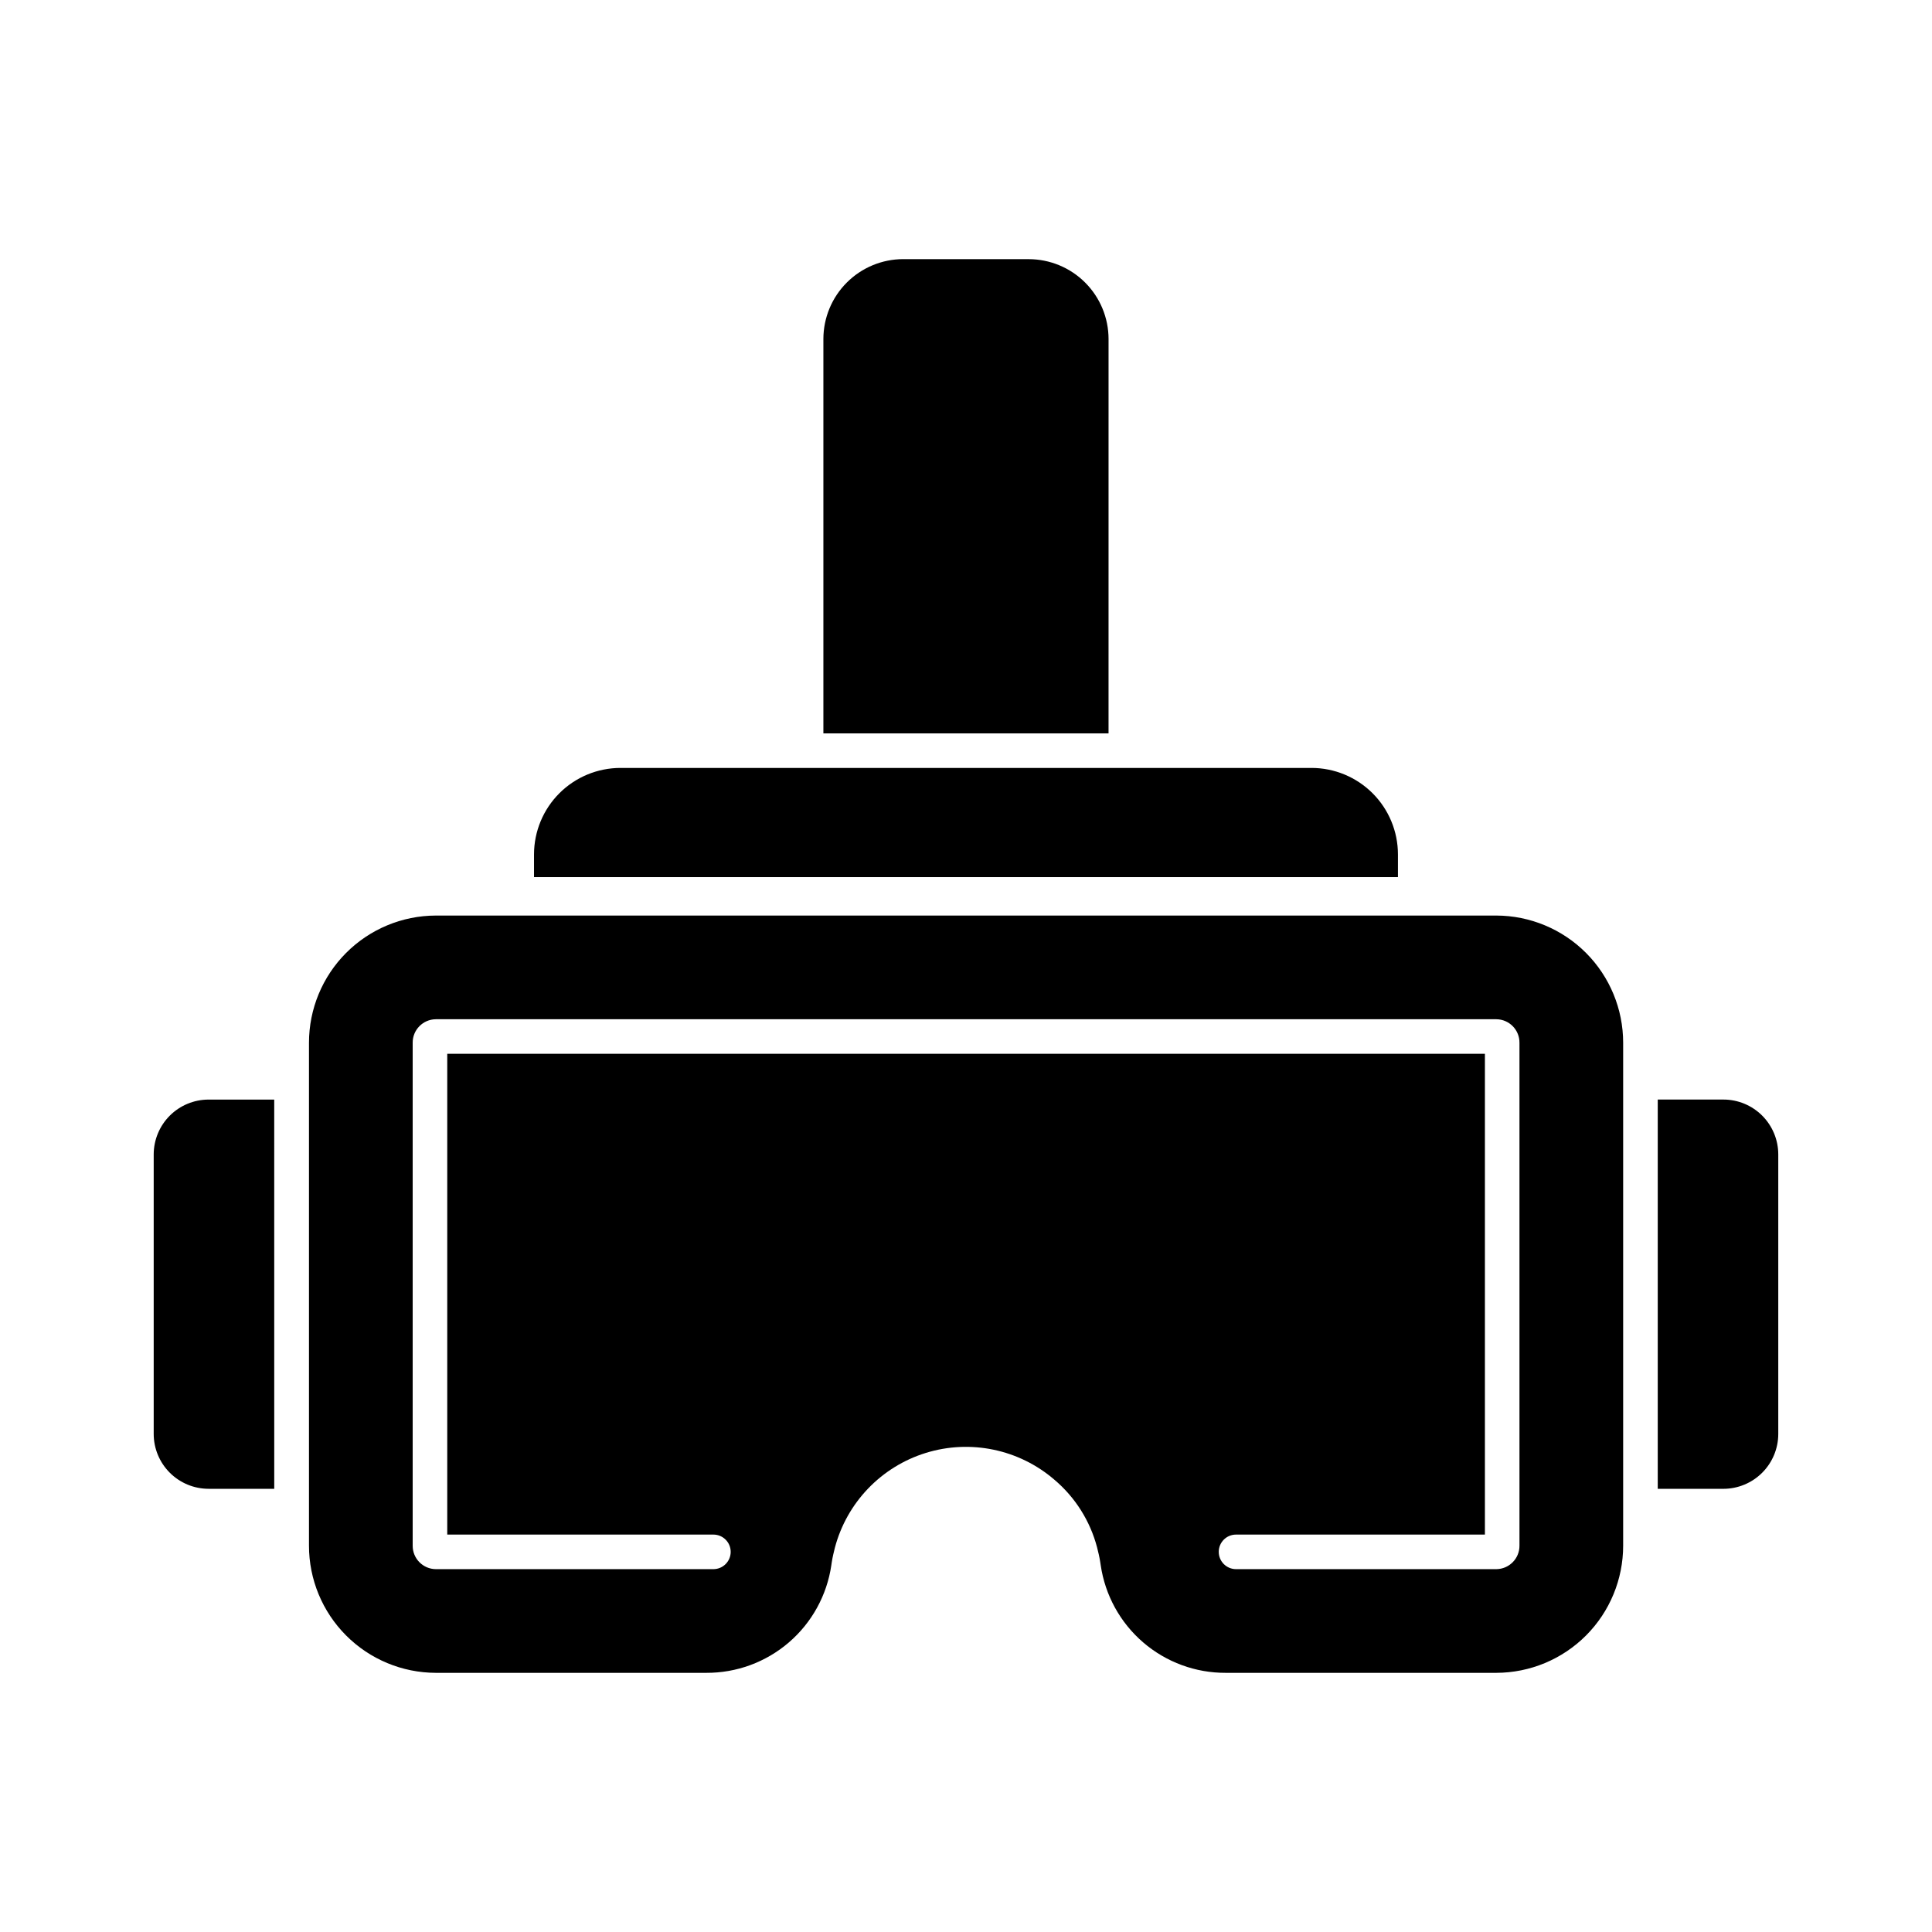
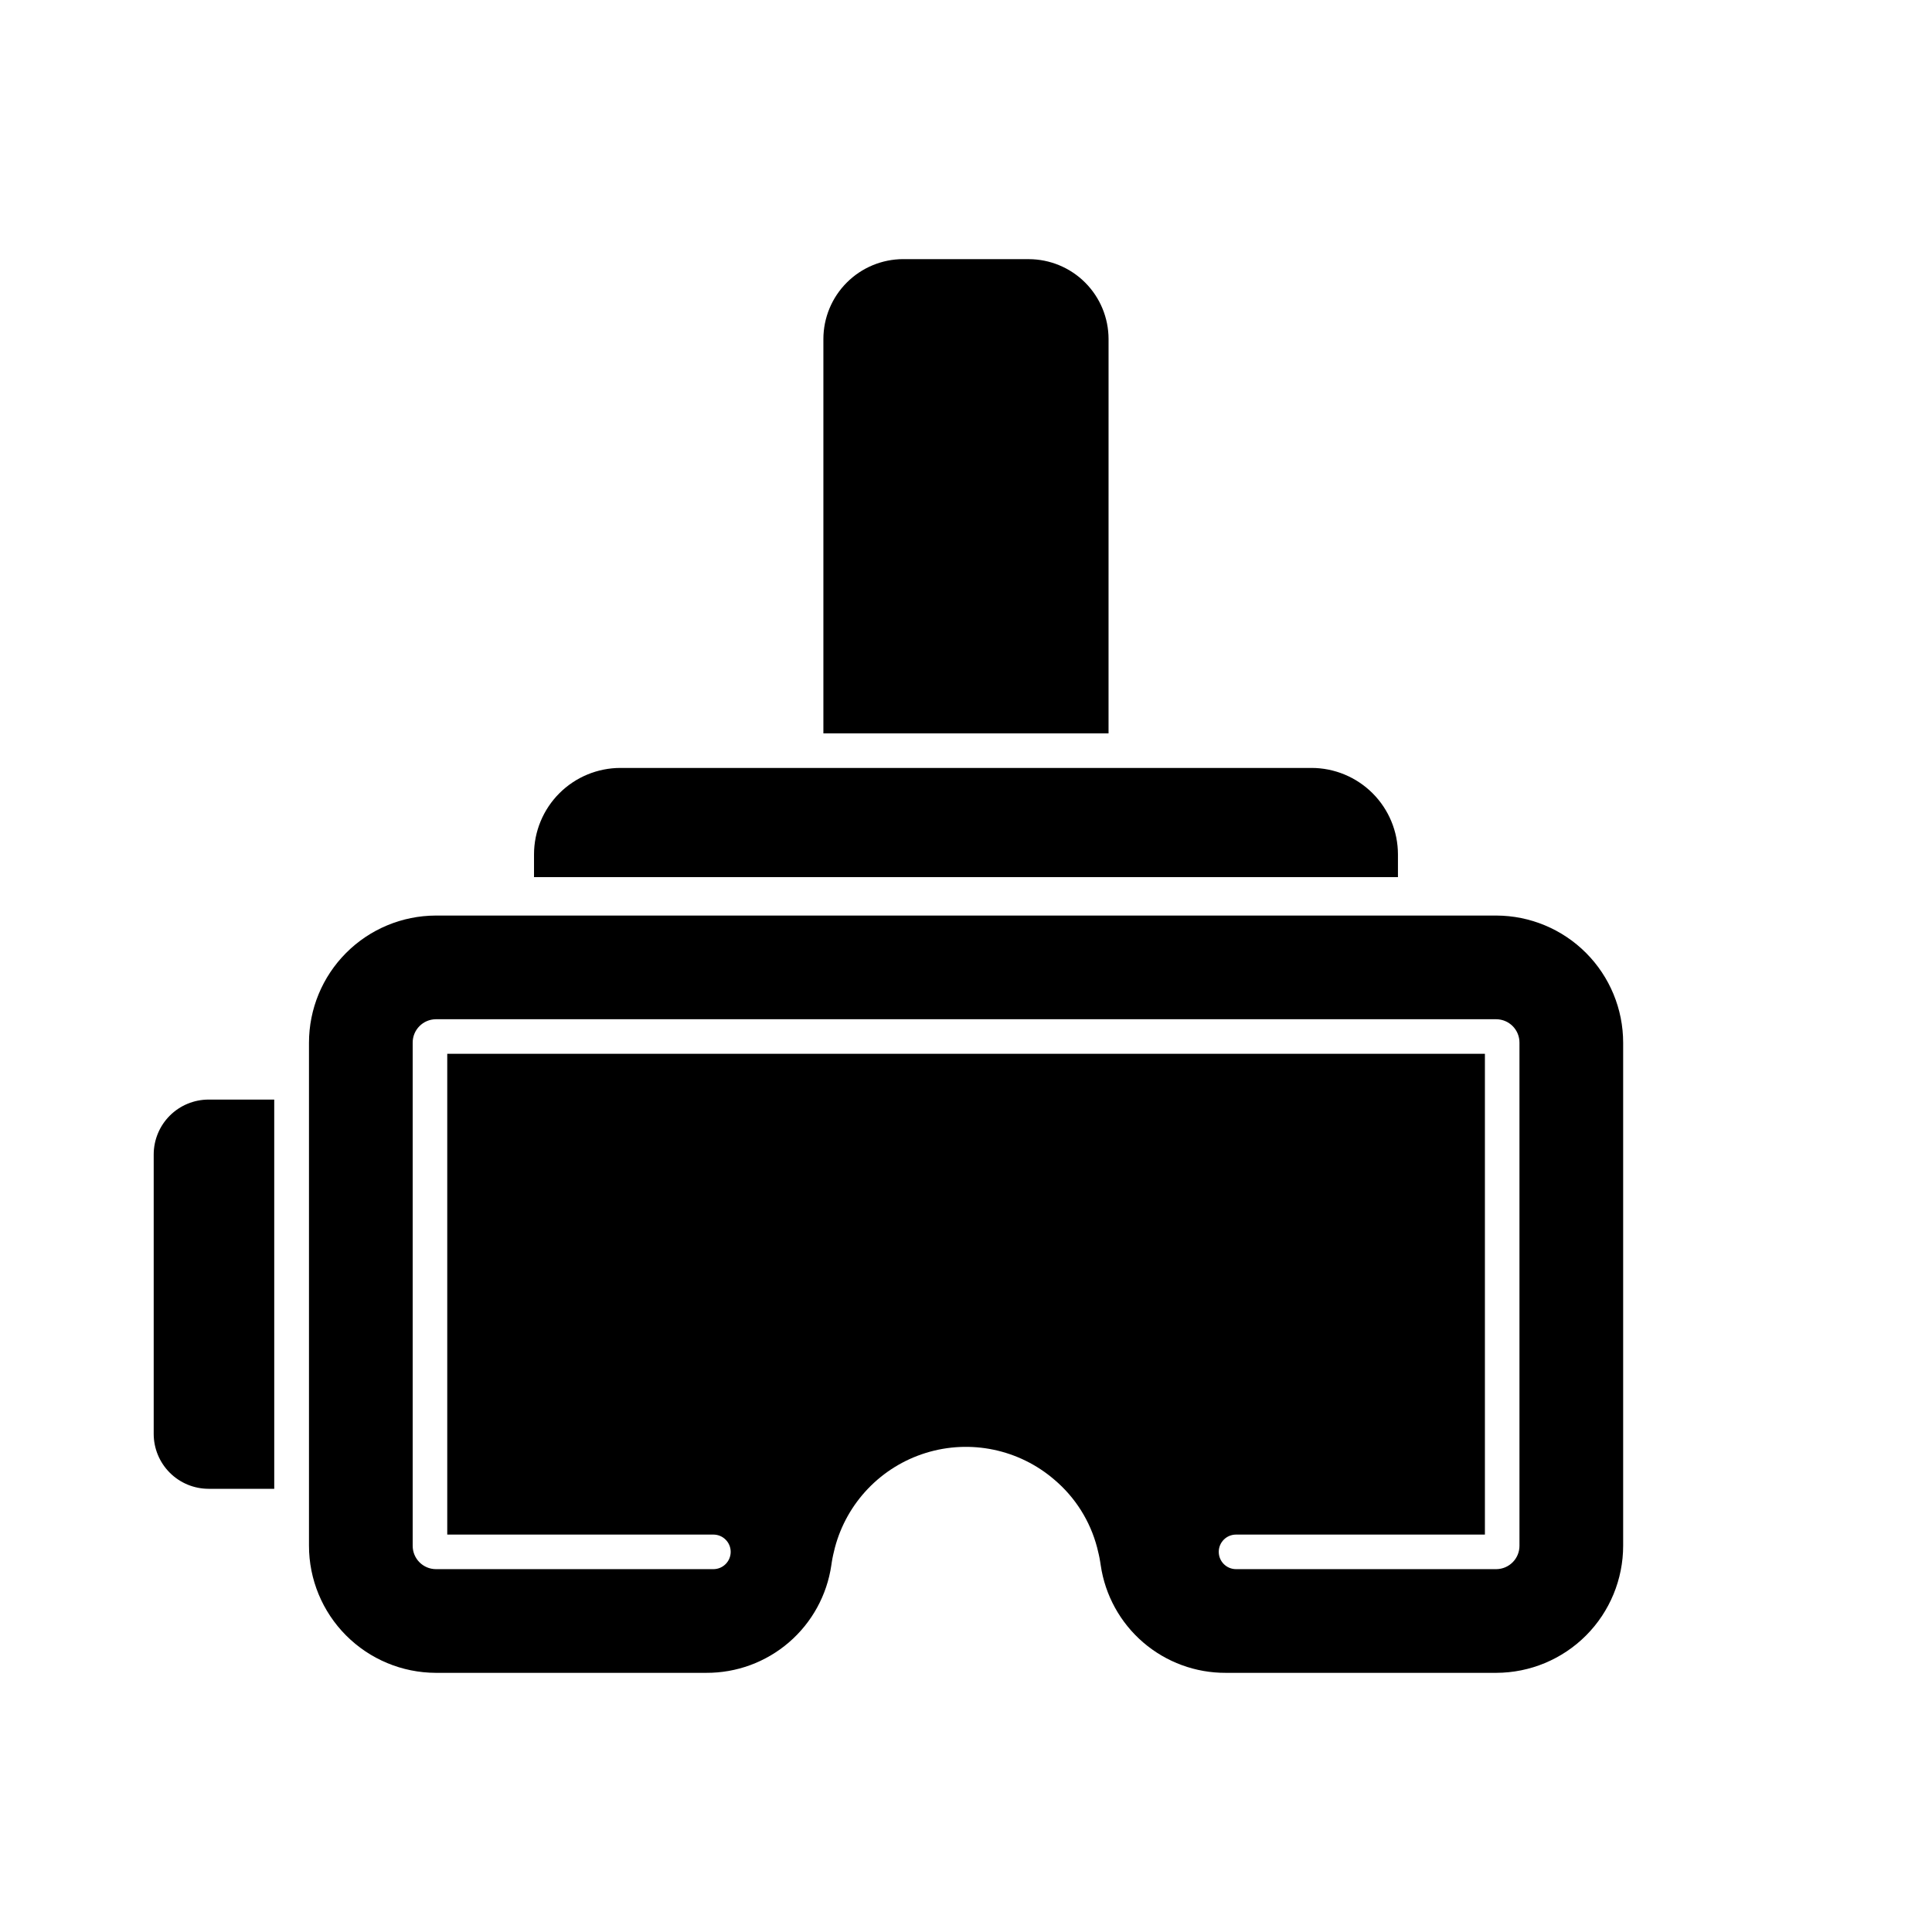
<svg xmlns="http://www.w3.org/2000/svg" fill="#000000" width="800px" height="800px" version="1.1" viewBox="144 144 512 512">
  <g>
    <path d="m199.27 538.55h17.406l-0.004-103.15h-17.406 0.004c-3.856 0.004-7.547 1.535-10.273 4.258-2.723 2.723-4.258 6.414-4.266 10.266v74.086c0.004 3.856 1.539 7.551 4.262 10.273 2.727 2.727 6.422 4.262 10.277 4.266z" />
    <path d="m416.62 212.67h-33.254c-5.609 0.008-10.988 2.238-14.953 6.207-3.969 3.965-6.199 9.344-6.207 14.953v104.52h75.57l0.004-104.5c-0.004-5.613-2.234-10.996-6.203-14.965-3.965-3.969-9.348-6.199-14.957-6.207z" />
    <path d="m540.54 587.32c8.922-0.023 17.473-3.582 23.777-9.902 6.301-6.316 9.836-14.879 9.836-23.801v-133.28c0-8.926-3.539-17.484-9.84-23.805-6.301-6.316-14.852-9.879-23.773-9.902h-281.04c-8.926 0.023-17.477 3.586-23.777 9.902-6.301 6.32-9.84 14.879-9.84 23.805v133.28c-0.004 8.922 3.535 17.484 9.84 23.801 6.301 6.32 14.852 9.879 23.777 9.902h71.652c8.031 0.039 15.812-2.82 21.902-8.059 6.094-5.238 10.09-12.5 11.254-20.449l0.125-0.848c0.211-1.348 0.512-2.578 0.82-3.816v0.004c3.172-11.965 12.273-21.453 24.098-25.113 11.82-3.66 24.691-0.977 34.07 7.098 5.531 4.676 9.484 10.949 11.32 17.953 0.324 1.297 0.629 2.527 0.828 3.859l0.133 0.852v0.004c1.164 7.949 5.16 15.215 11.254 20.453s13.871 8.102 21.906 8.062zm-73.555-32.062h-0.004c0-2.527 2.051-4.578 4.582-4.578h65.953v-127.42h-274.99v127.42h70.535-0.004c2.531 0 4.582 2.051 4.582 4.578 0 2.531-2.051 4.582-4.582 4.582h-73.555c-3.414-0.027-6.156-2.812-6.137-6.223v-133.28c-0.02-3.414 2.723-6.199 6.137-6.227h281.04c3.41 0.027 6.156 2.812 6.133 6.227v133.28c0.023 3.41-2.723 6.195-6.133 6.223h-68.977c-2.531 0-4.582-2.051-4.582-4.582z" />
    <path d="m357.56 347.51h-49.137c-6.074 0.004-11.895 2.422-16.188 6.715-4.293 4.293-6.707 10.113-6.715 16.184v6.043h228.95v-6.043c-0.008-6.07-2.422-11.891-6.715-16.184-4.293-4.293-10.113-6.711-16.184-6.715z" />
-     <path d="m615.26 524.01v-74.086c-0.004-3.856-1.539-7.547-4.262-10.273-2.727-2.723-6.422-4.258-10.273-4.258h-17.406v103.16h17.406c3.852-0.004 7.547-1.539 10.273-4.266 2.723-2.723 4.258-6.418 4.262-10.273z" />
  </g>
</svg>